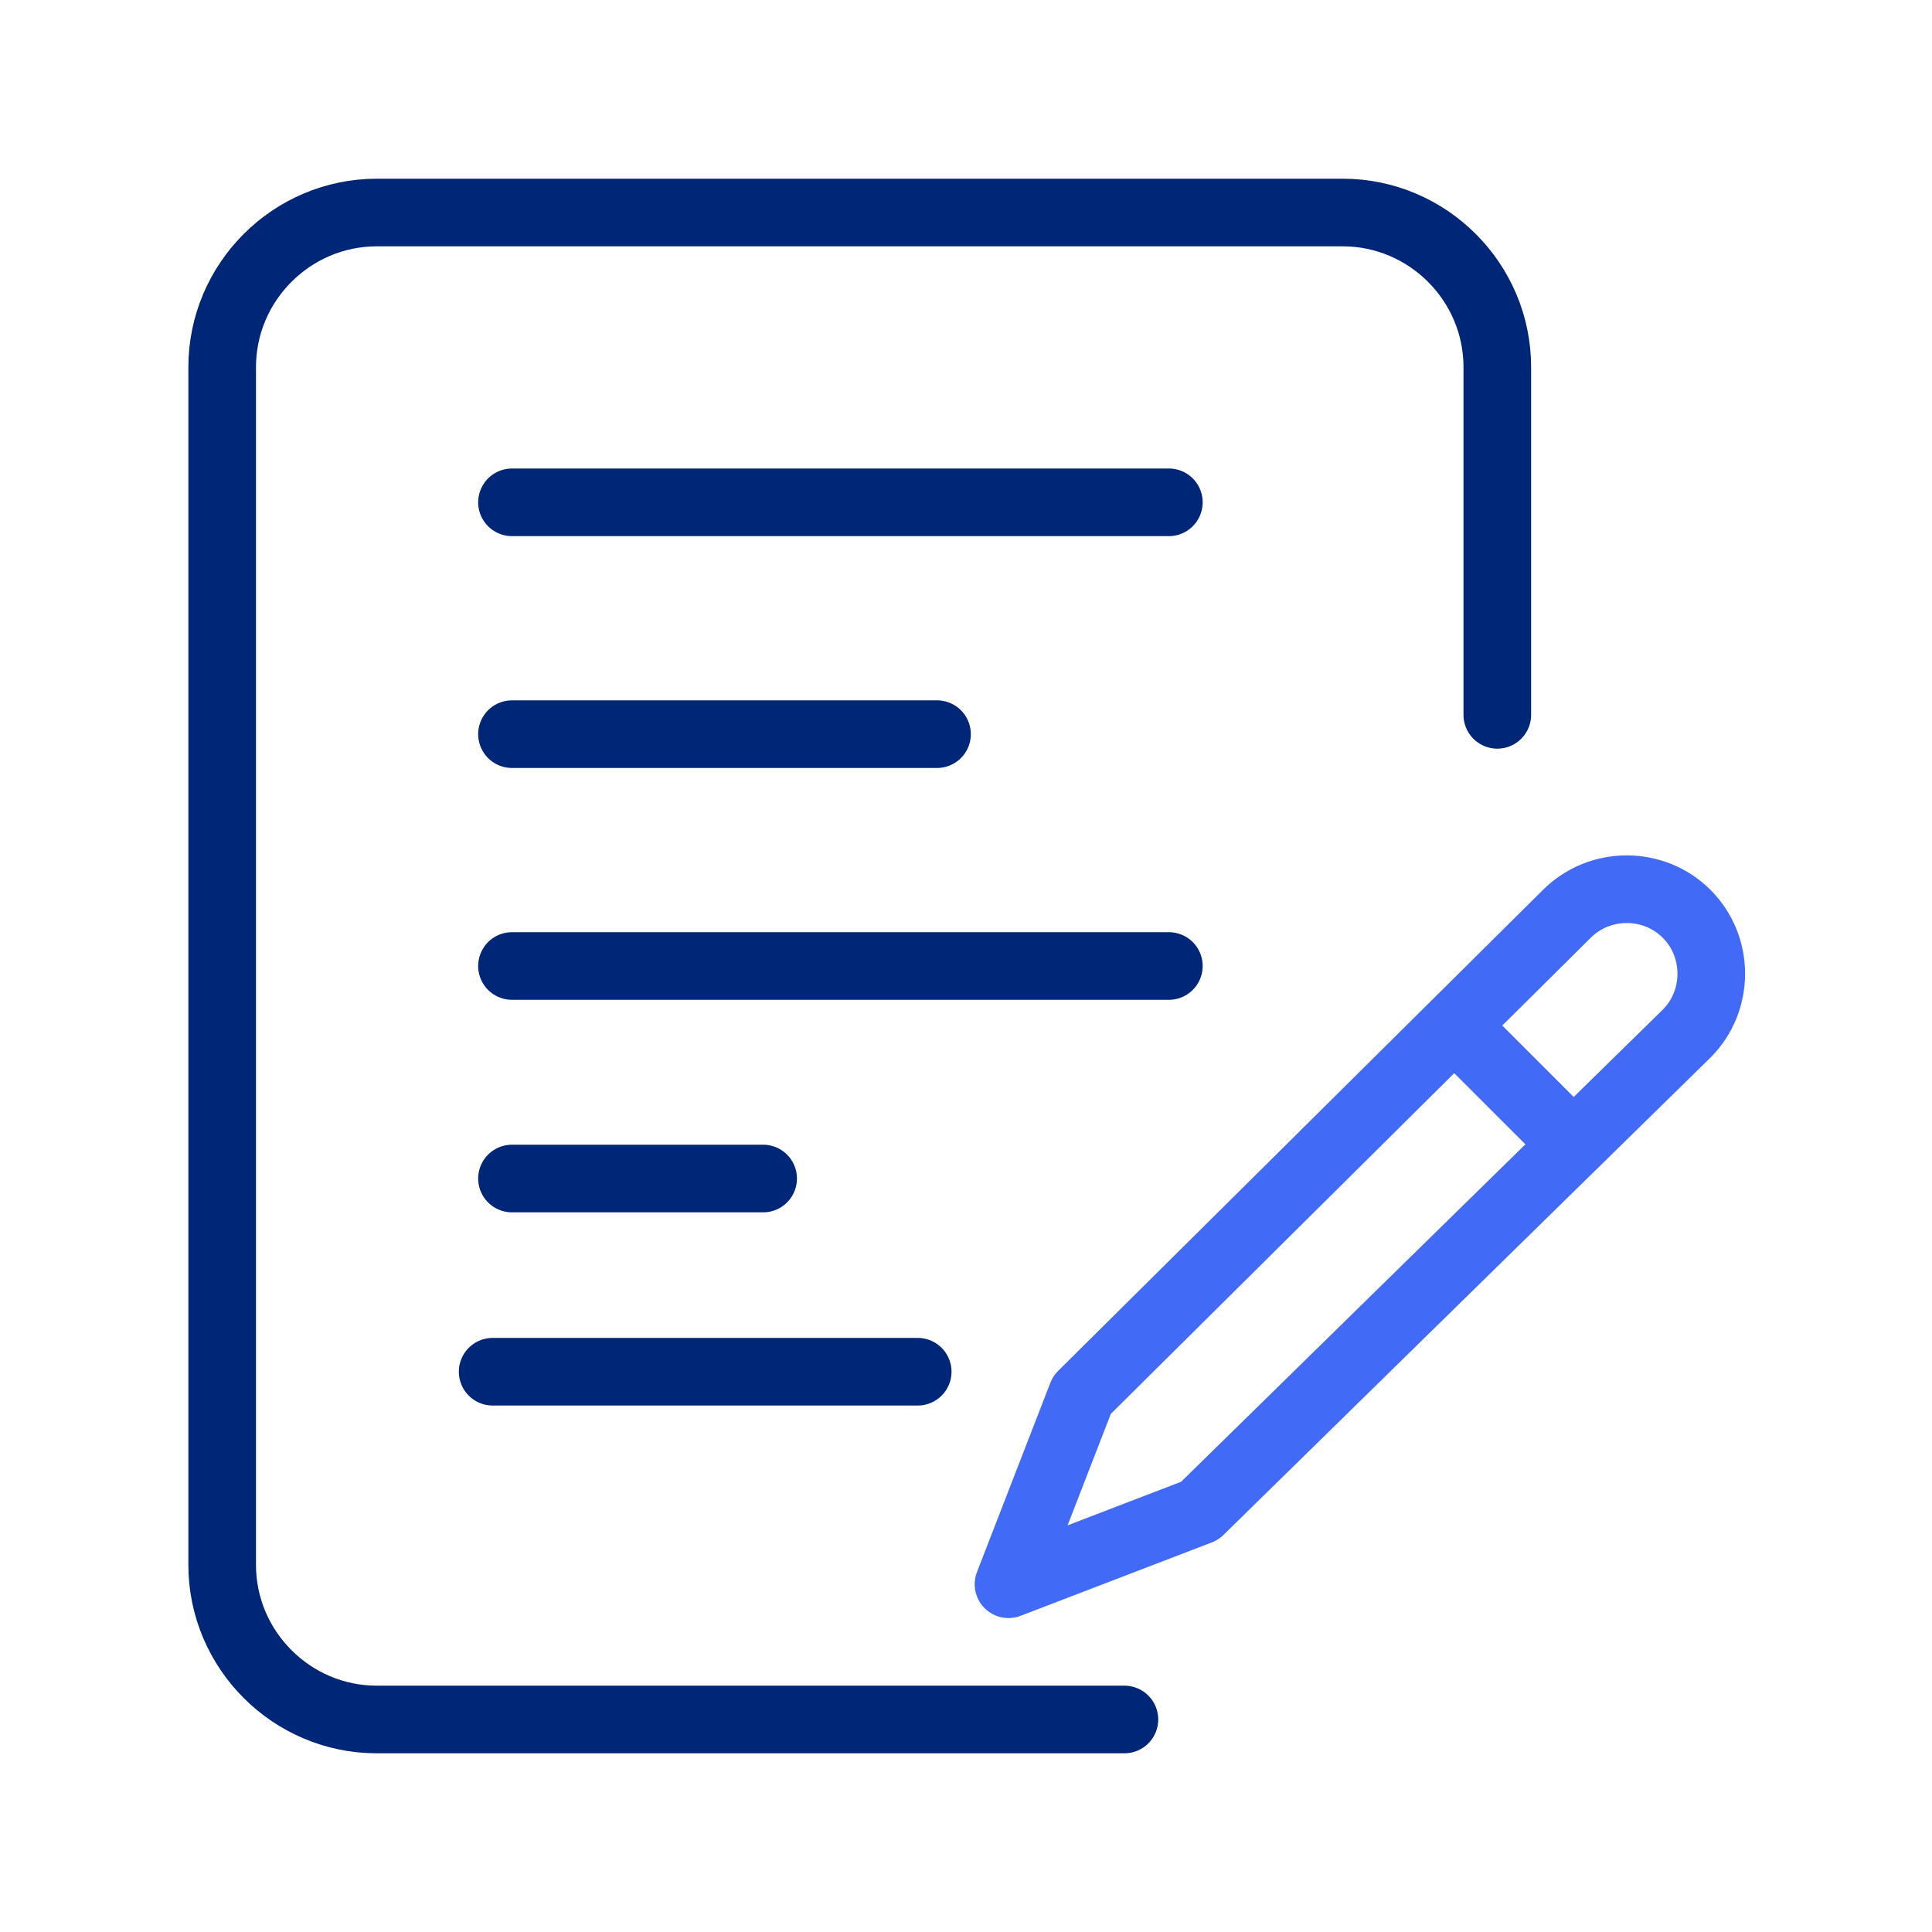
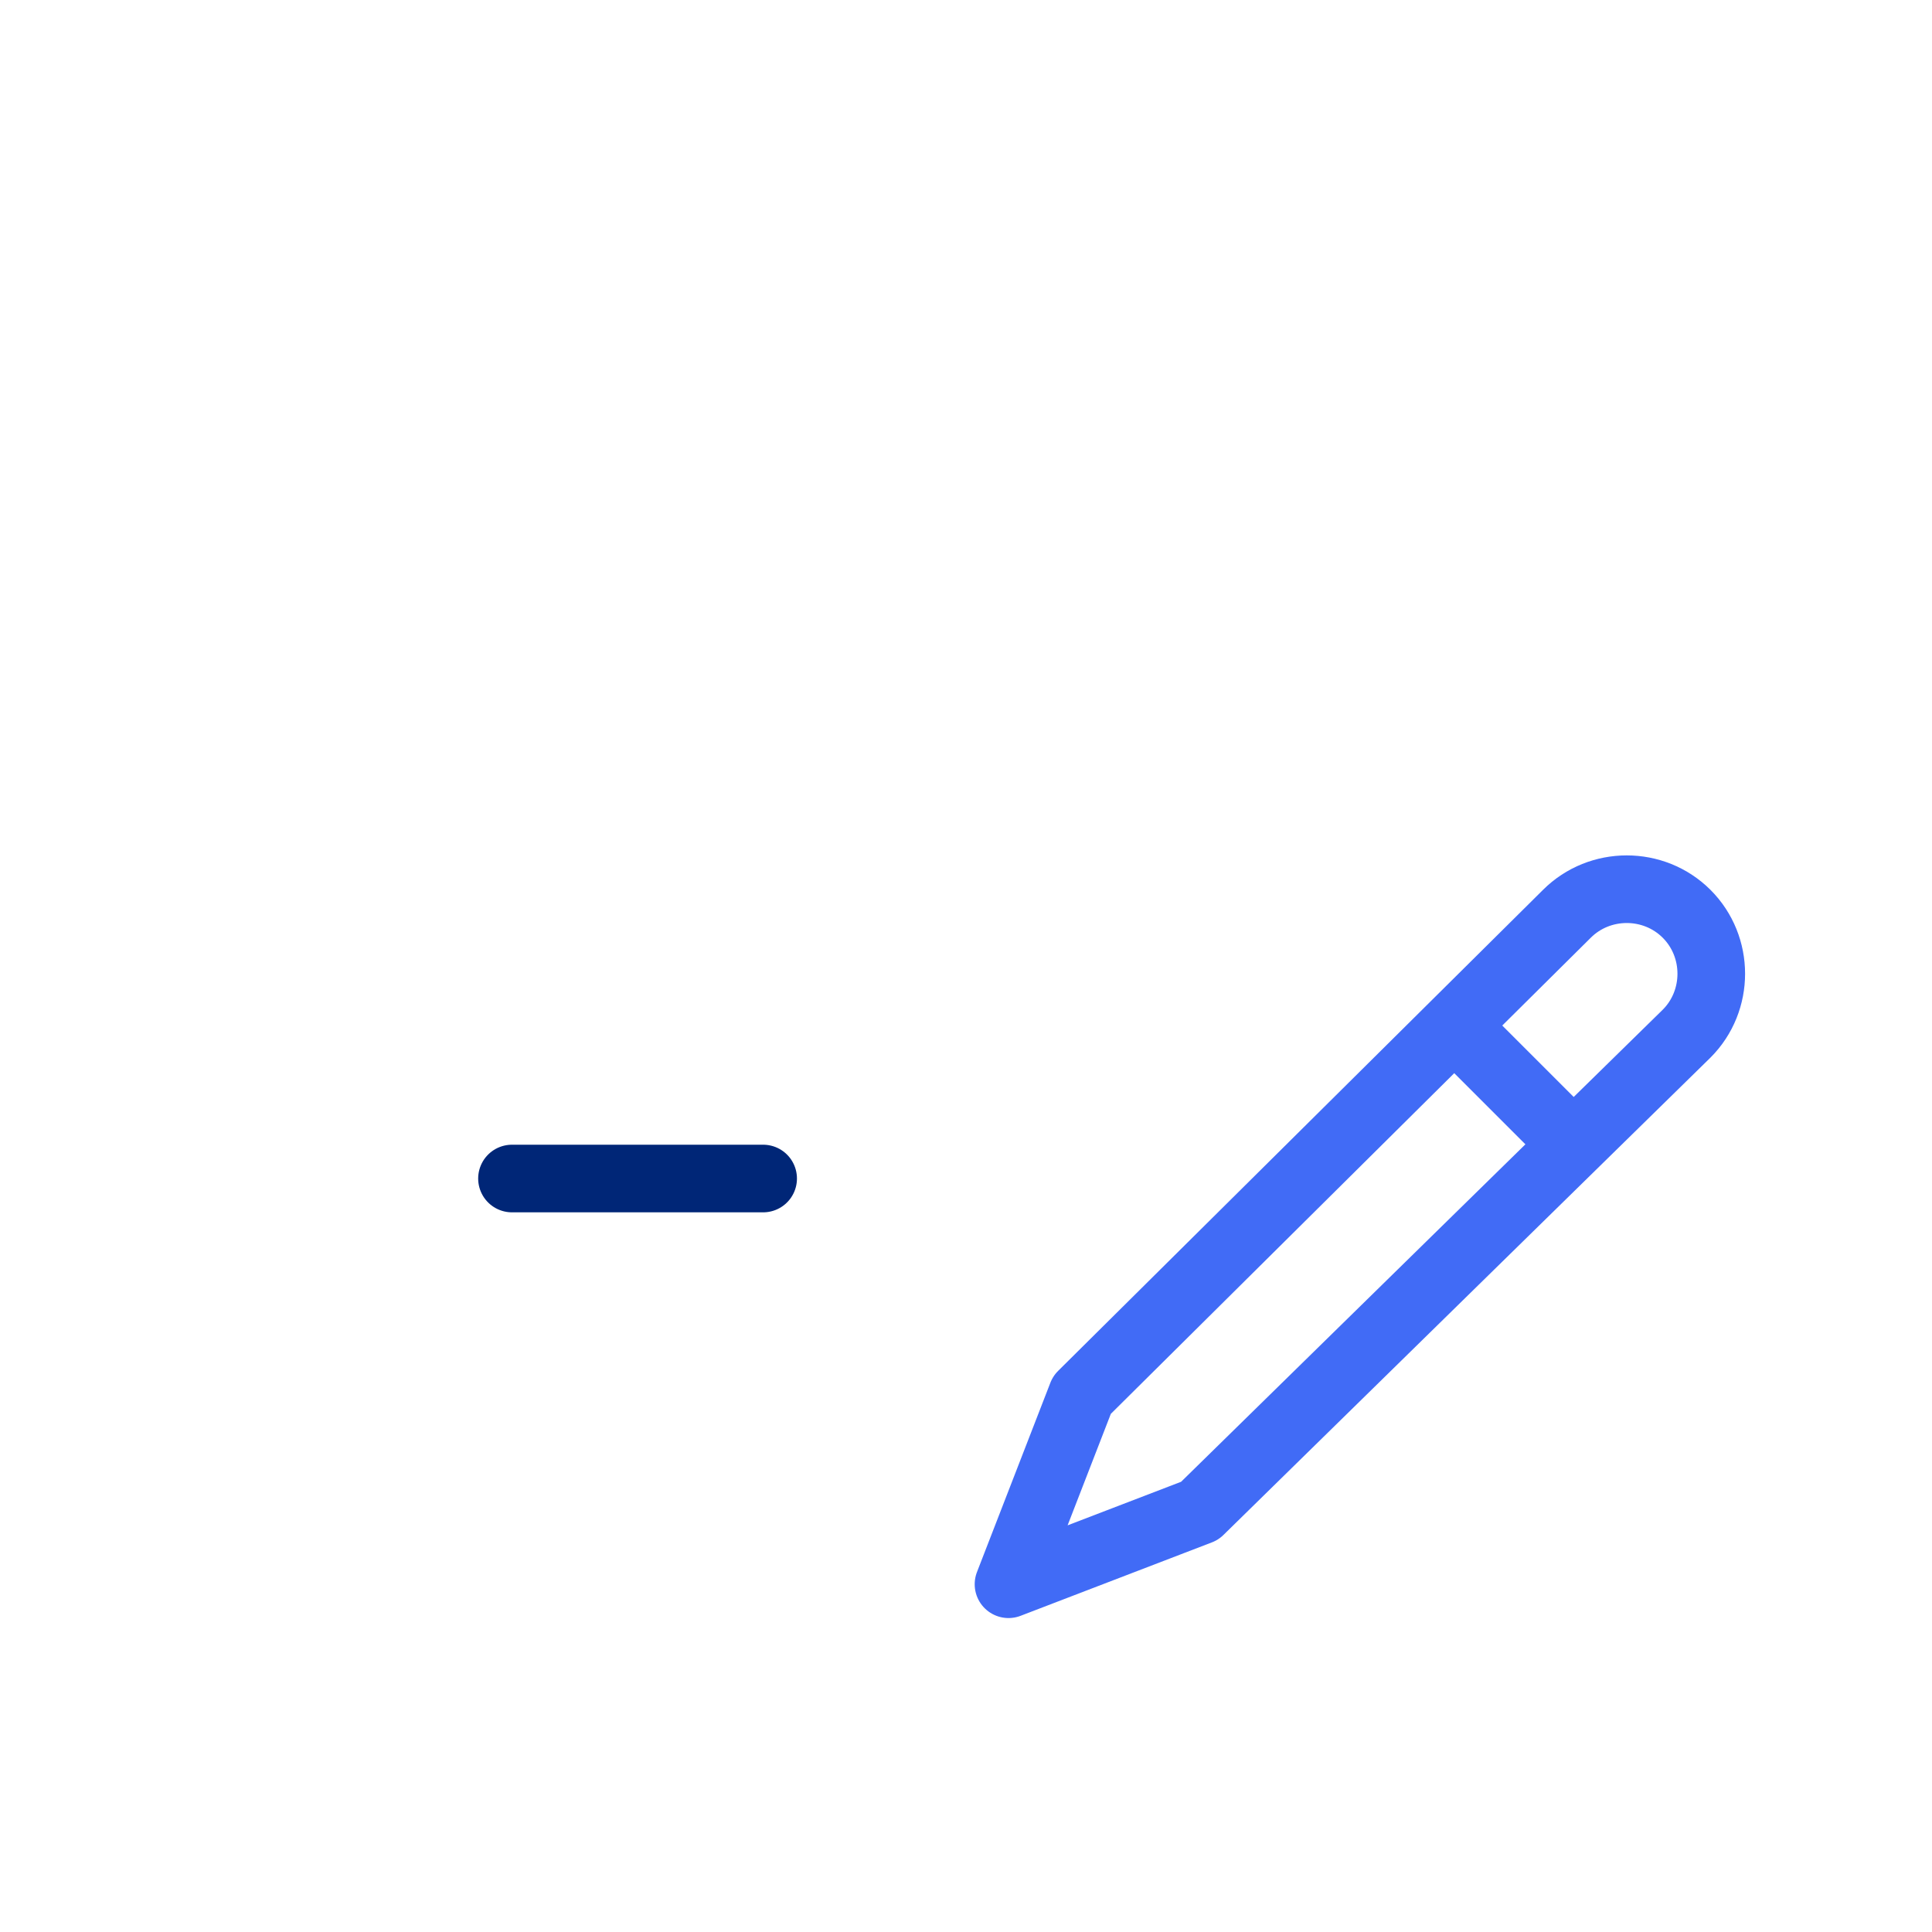
<svg xmlns="http://www.w3.org/2000/svg" version="1.1" id="Layer_1" x="0px" y="0px" width="100px" height="100px" viewBox="0 0 100 100" style="enable-background:new 0 0 100 100;" xml:space="preserve">
  <style type="text/css">
	.st0{fill:none;stroke:#002677;stroke-width:3.5;stroke-linecap:round;stroke-linejoin:round;stroke-miterlimit:10;}
	.st1{fill:none;stroke:#416BF6;stroke-width:3.5;stroke-linecap:round;stroke-linejoin:round;stroke-miterlimit:10;}
</style>
  <g>
    <g>
      <g>
-         <path class="st0" d="M58.2,89H19.5c-4.4,0-8-3.6-8-8V19c0-4.4,3.6-8,8-8h50c4.4,0,8,3.6,8,8v18" />
-         <line class="st0" x1="26.5" y1="26" x2="60.5" y2="26" />
-         <line class="st0" x1="26.5" y1="38" x2="48.5" y2="38" />
-         <line class="st0" x1="26.5" y1="50" x2="60.5" y2="50" />
        <line class="st0" x1="26.5" y1="61" x2="39.5" y2="61" />
        <path class="st1" d="M52.2,82l9.9-3.8l25.2-24.7c1.7-1.7,1.7-4.5,0-6.2l0,0c-1.7-1.7-4.5-1.7-6.2,0L56,72.2L52.2,82z" />
      </g>
      <line class="st1" x1="75.5" y1="53.3" x2="80.7" y2="58.5" />
    </g>
-     <line class="st0" x1="25.5" y1="71" x2="47.5" y2="71" />
  </g>
</svg>